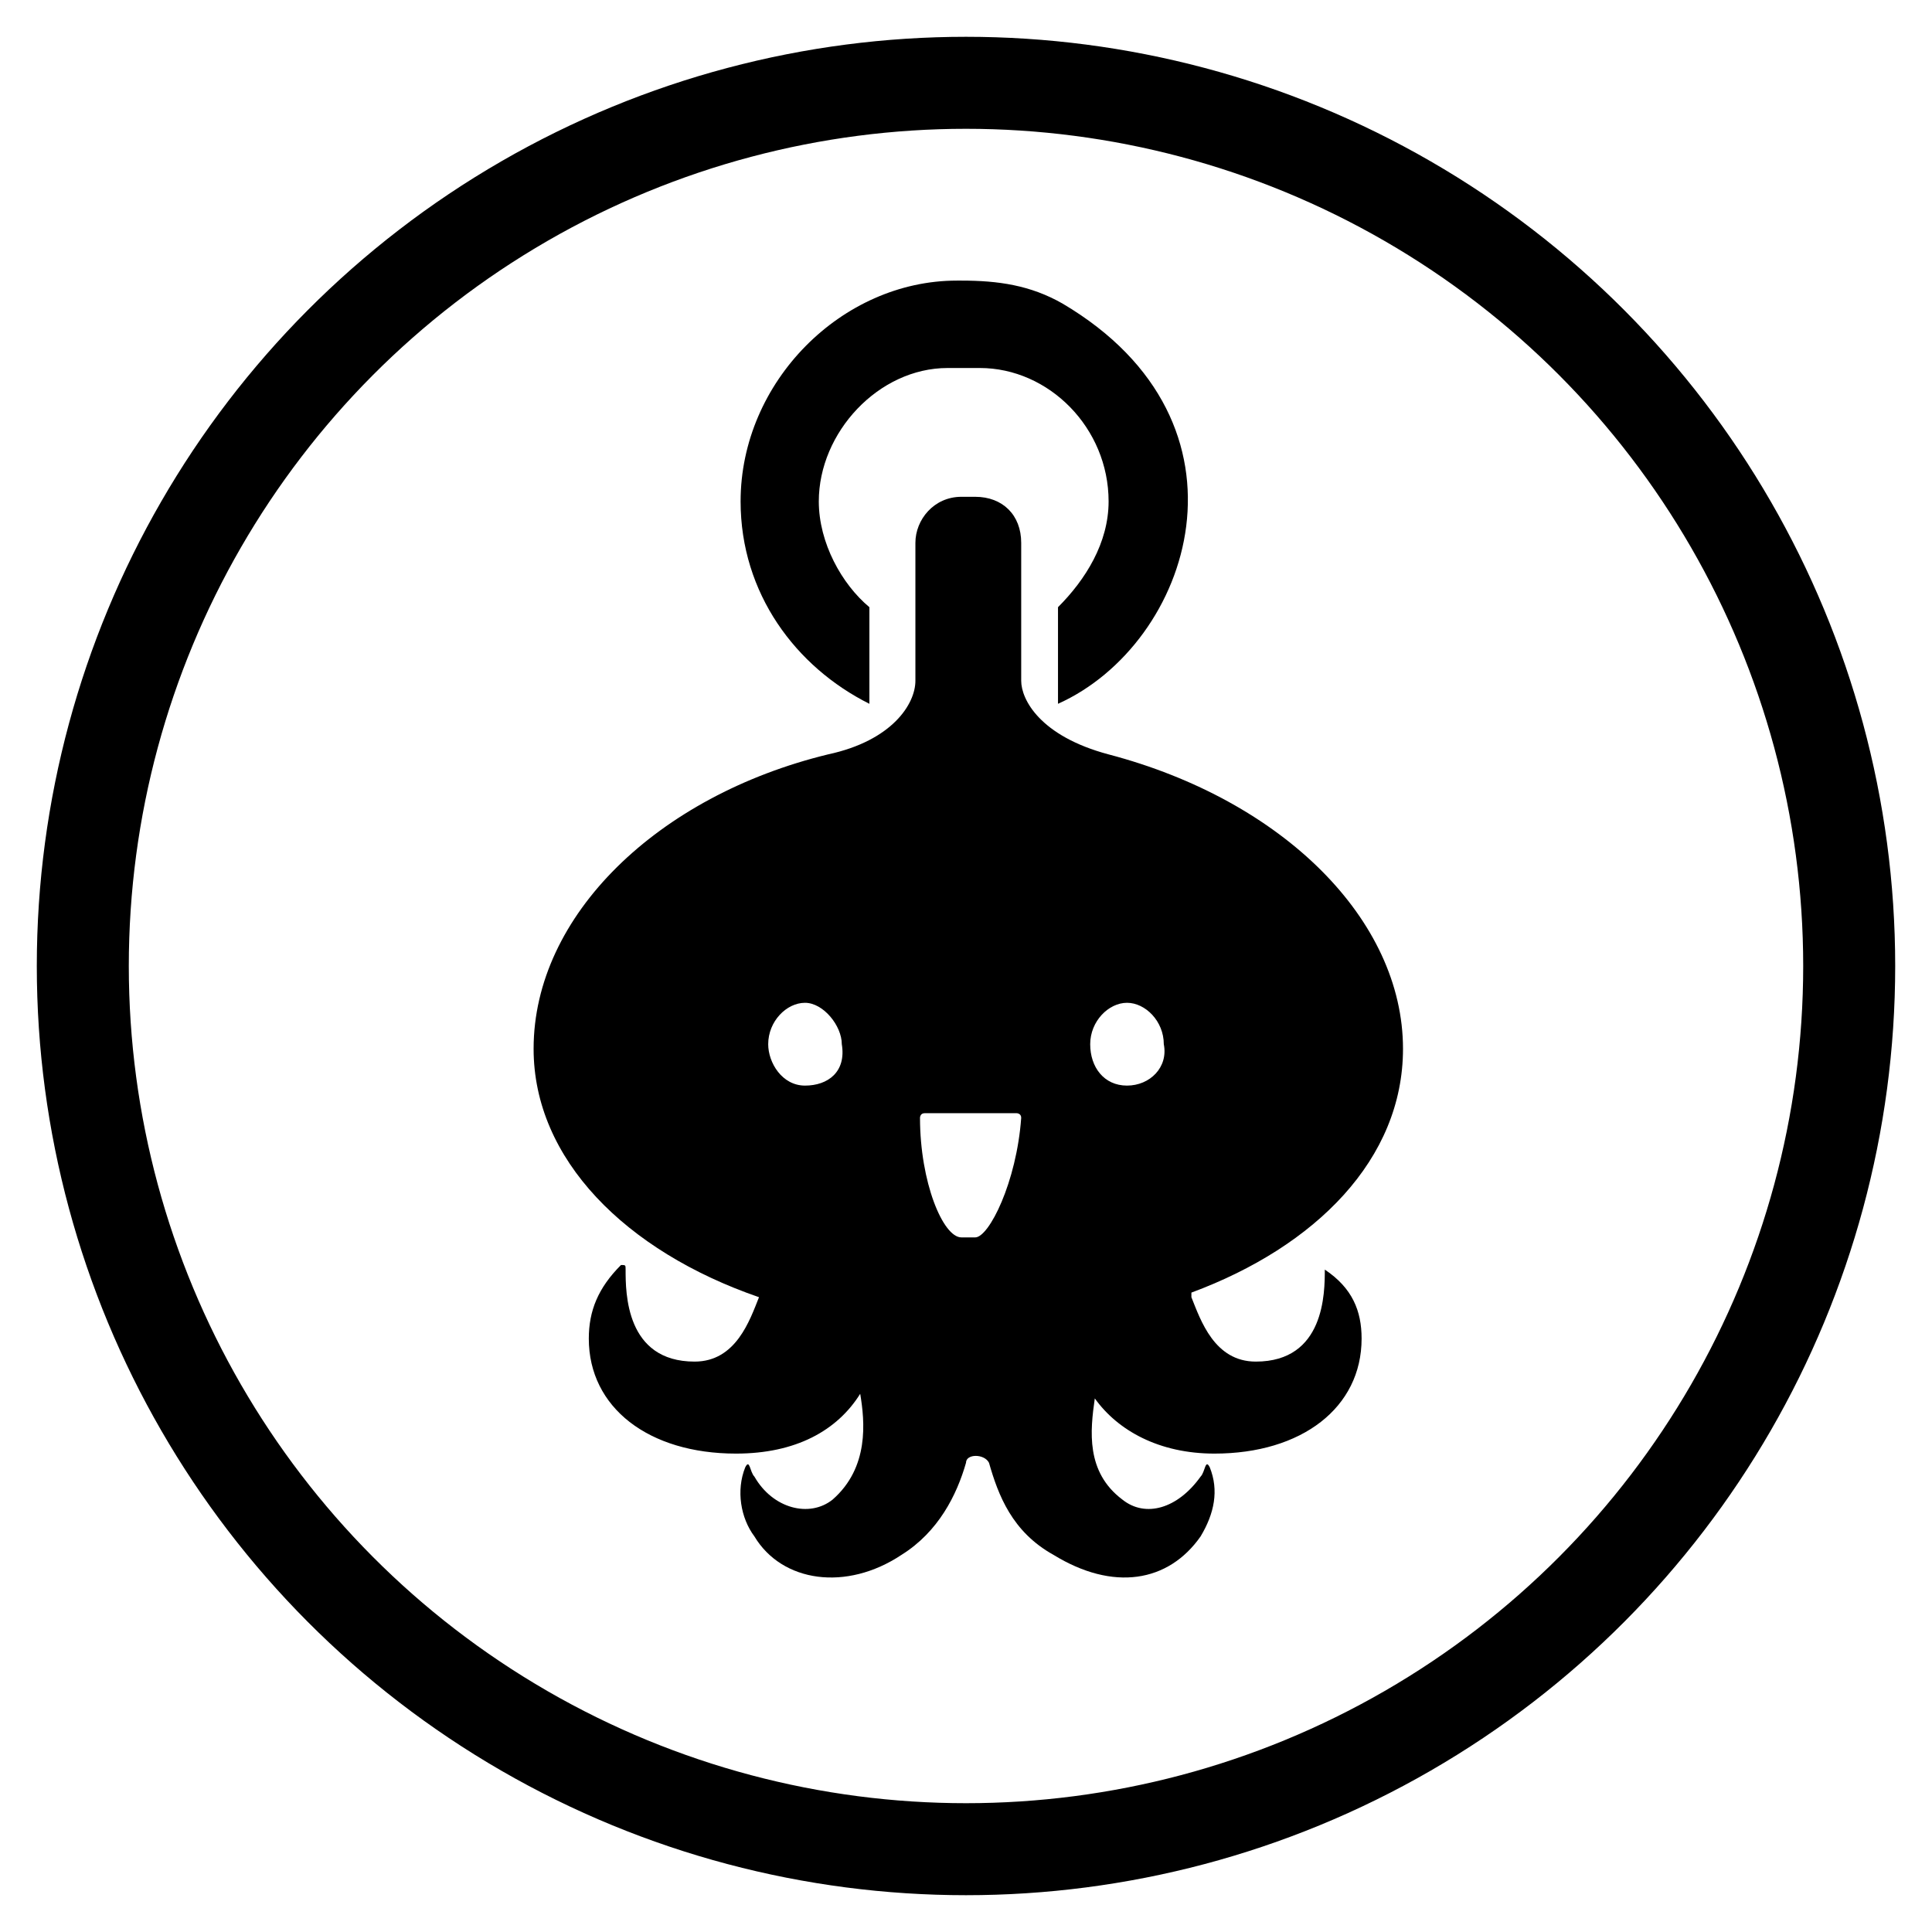
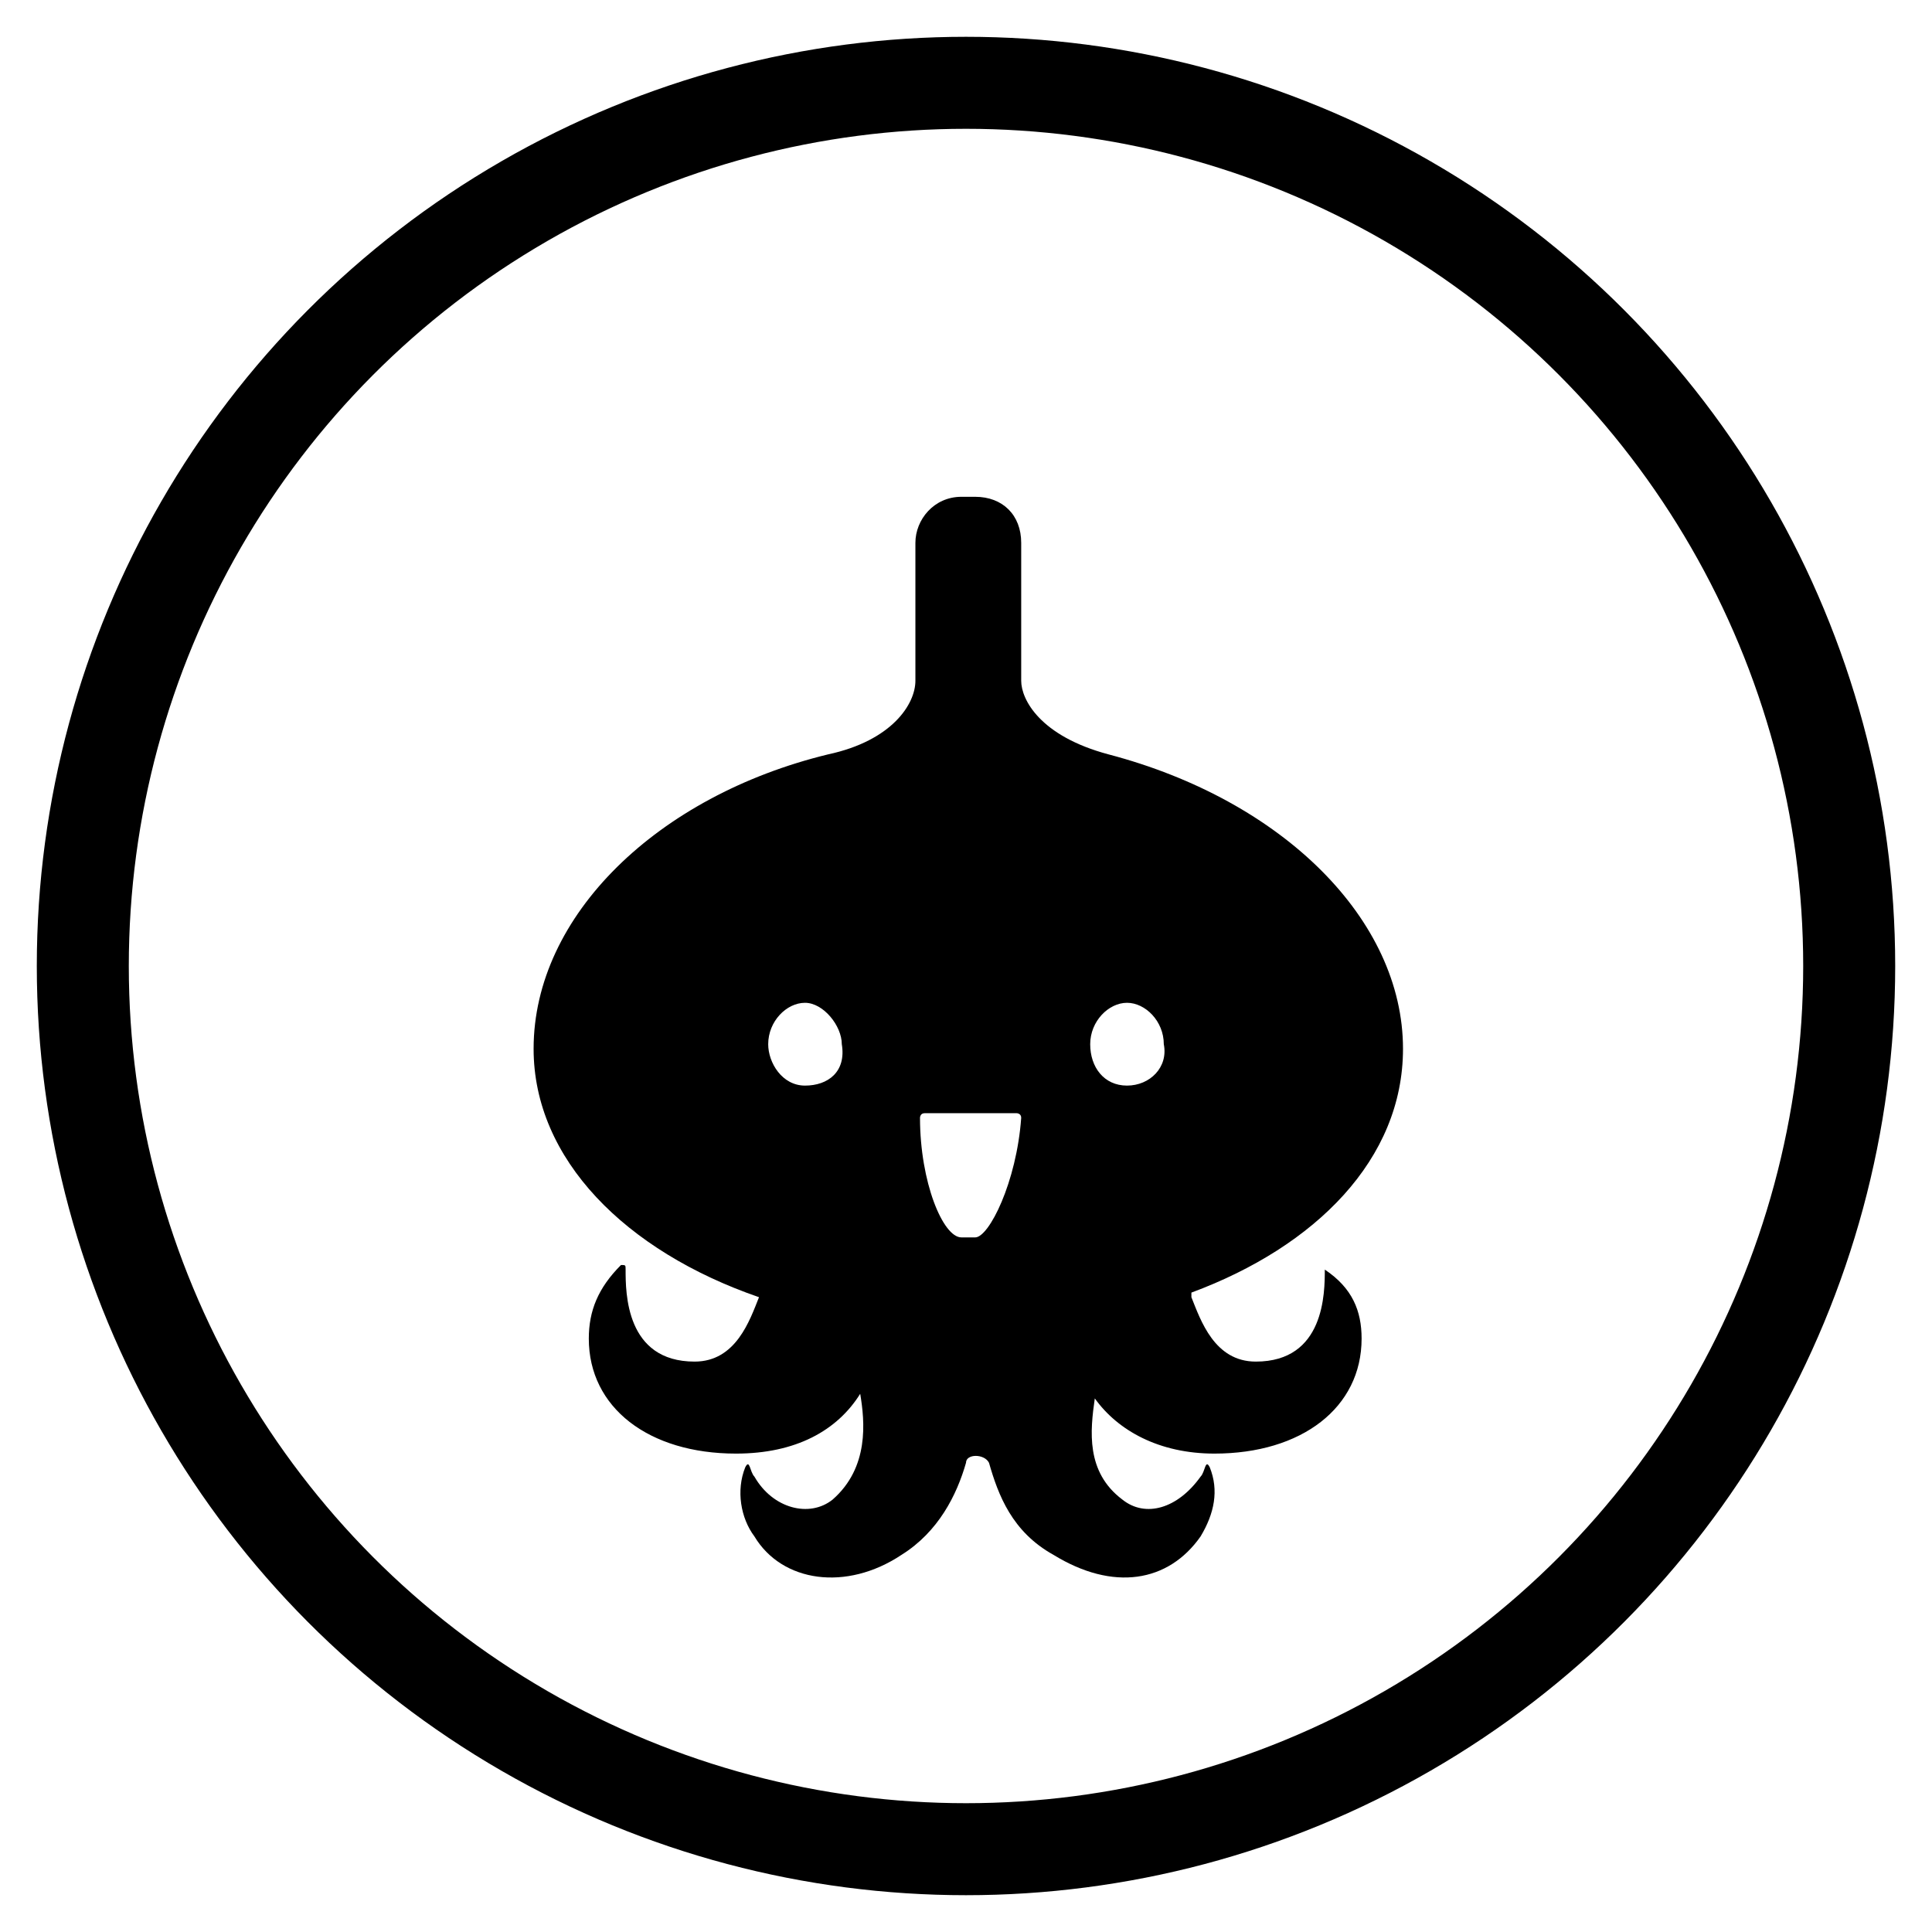
<svg xmlns="http://www.w3.org/2000/svg" version="1.1" id="Слой_1" x="0px" y="0px" viewBox="0 0 42 42" style="enable-background:new 0 0 42 42;" xml:space="preserve">
  <style type="text/css">
	.st0{fill:none;stroke:#000000;stroke-width:2;}
	.st1{fill-rule:evenodd;clip-rule:evenodd;}
</style>
  <circle class="st0" cx="21" cy="21" r="19.2" />
  <g>
-     <path class="st1" d="M21.3,8c1.5,0,2.8,1.3,2.8,2.9c0,0.9-0.5,1.7-1.1,2.3c0,0,0,0,0,0v2.1c2.9-1.3,4.5-6.1,0.1-8.7   c-0.7-0.4-1.4-0.5-2.2-0.5h-0.1c-2.5,0-4.7,2.2-4.7,4.8c0,2,1.2,3.6,2.8,4.4v-2.1c0,0,0,0,0,0c-0.6-0.5-1.1-1.4-1.1-2.3   c0-1.5,1.3-2.9,2.8-2.9" />
    <path class="st1" d="M28.8,27.6c0,0.5,0,2-1.5,2c-0.9,0-1.2-0.9-1.4-1.4v-0.1c2.7-1,4.6-2.9,4.6-5.3c0-2.8-2.6-5.4-6.4-6.4   c-1.5-0.4-1.9-1.2-1.9-1.6s0-2.4,0-3s-0.4-1-1-1c-0.1,0-0.2,0-0.3,0c-0.6,0-1,0.5-1,1s0,2.5,0,3s-0.5,1.3-1.9,1.6   c-3.7,0.9-6.4,3.5-6.4,6.4c0,2.4,2,4.4,4.9,5.4c-0.2,0.5-0.5,1.4-1.4,1.4c-1.5,0-1.5-1.5-1.5-2c0-0.1,0-0.1-0.1-0.1   c-0.5,0.5-0.7,1-0.7,1.6c0,1.5,1.3,2.5,3.2,2.5c1.3,0,2.2-0.5,2.7-1.3c0.1,0.6,0.2,1.6-0.6,2.3c-0.5,0.4-1.3,0.2-1.7-0.5   c-0.1-0.1-0.1-0.4-0.2-0.2c-0.2,0.5-0.1,1.1,0.2,1.5c0.6,1,2,1.2,3.2,0.4c0.8-0.5,1.2-1.3,1.4-2c0-0.2,0.4-0.2,0.5,0   c0.2,0.7,0.5,1.5,1.4,2c1.3,0.8,2.5,0.6,3.2-0.4c0.3-0.5,0.4-1,0.2-1.5c-0.1-0.2-0.1,0.1-0.2,0.2c-0.5,0.7-1.2,0.9-1.7,0.5   c-0.8-0.6-0.7-1.5-0.6-2.2c0.5,0.7,1.4,1.2,2.6,1.2c1.9,0,3.2-1,3.2-2.5C29.6,28.5,29.4,28,28.8,27.6   C28.8,27.5,28.8,27.5,28.8,27.6z M17.5,23.6c-0.5,0-0.8-0.5-0.8-0.9c0-0.5,0.4-0.9,0.8-0.9s0.8,0.5,0.8,0.9   C18.4,23.3,18,23.6,17.5,23.6z M21.2,26.9c-0.1,0-0.2,0-0.3,0c-0.4,0-0.9-1.2-0.9-2.6c0,0,0-0.1,0.1-0.1h2c0,0,0.1,0,0.1,0.1   C22.1,25.7,21.5,26.9,21.2,26.9z M24.5,21.8c0.4,0,0.8,0.4,0.8,0.9c0.1,0.5-0.3,0.9-0.8,0.9s-0.8-0.4-0.8-0.9S24.1,21.8,24.5,21.8z   " />
  </g>
</svg>